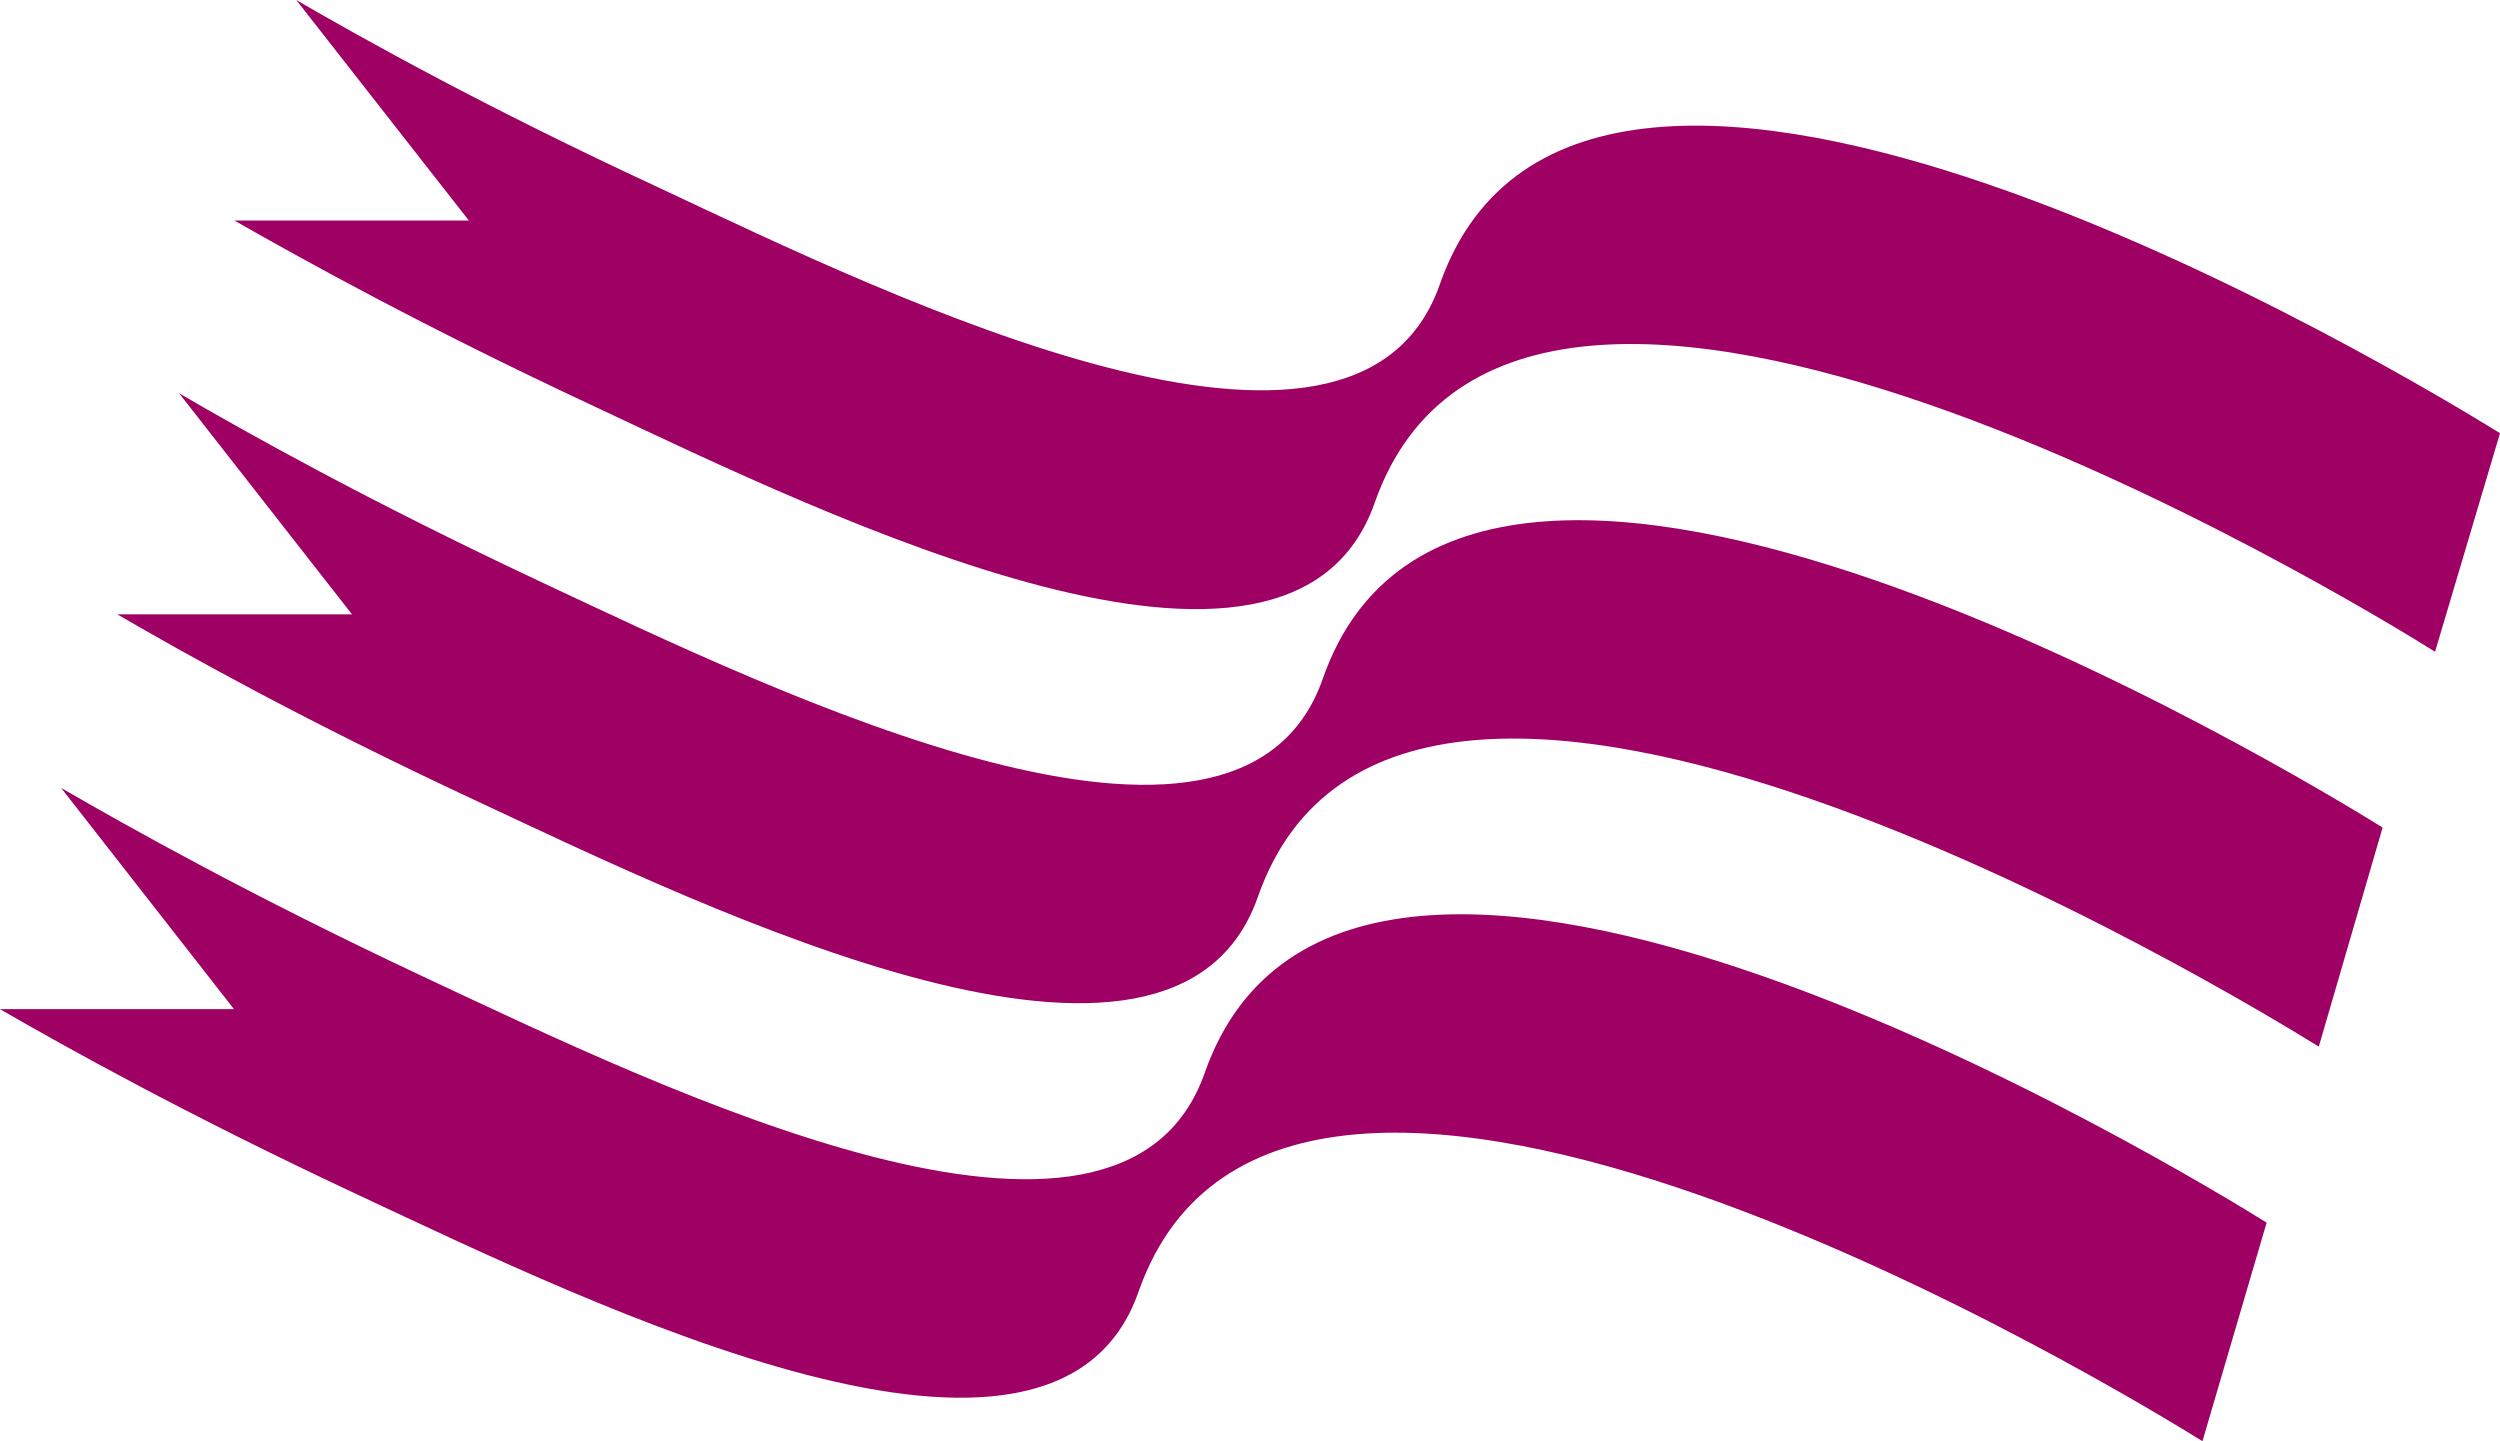
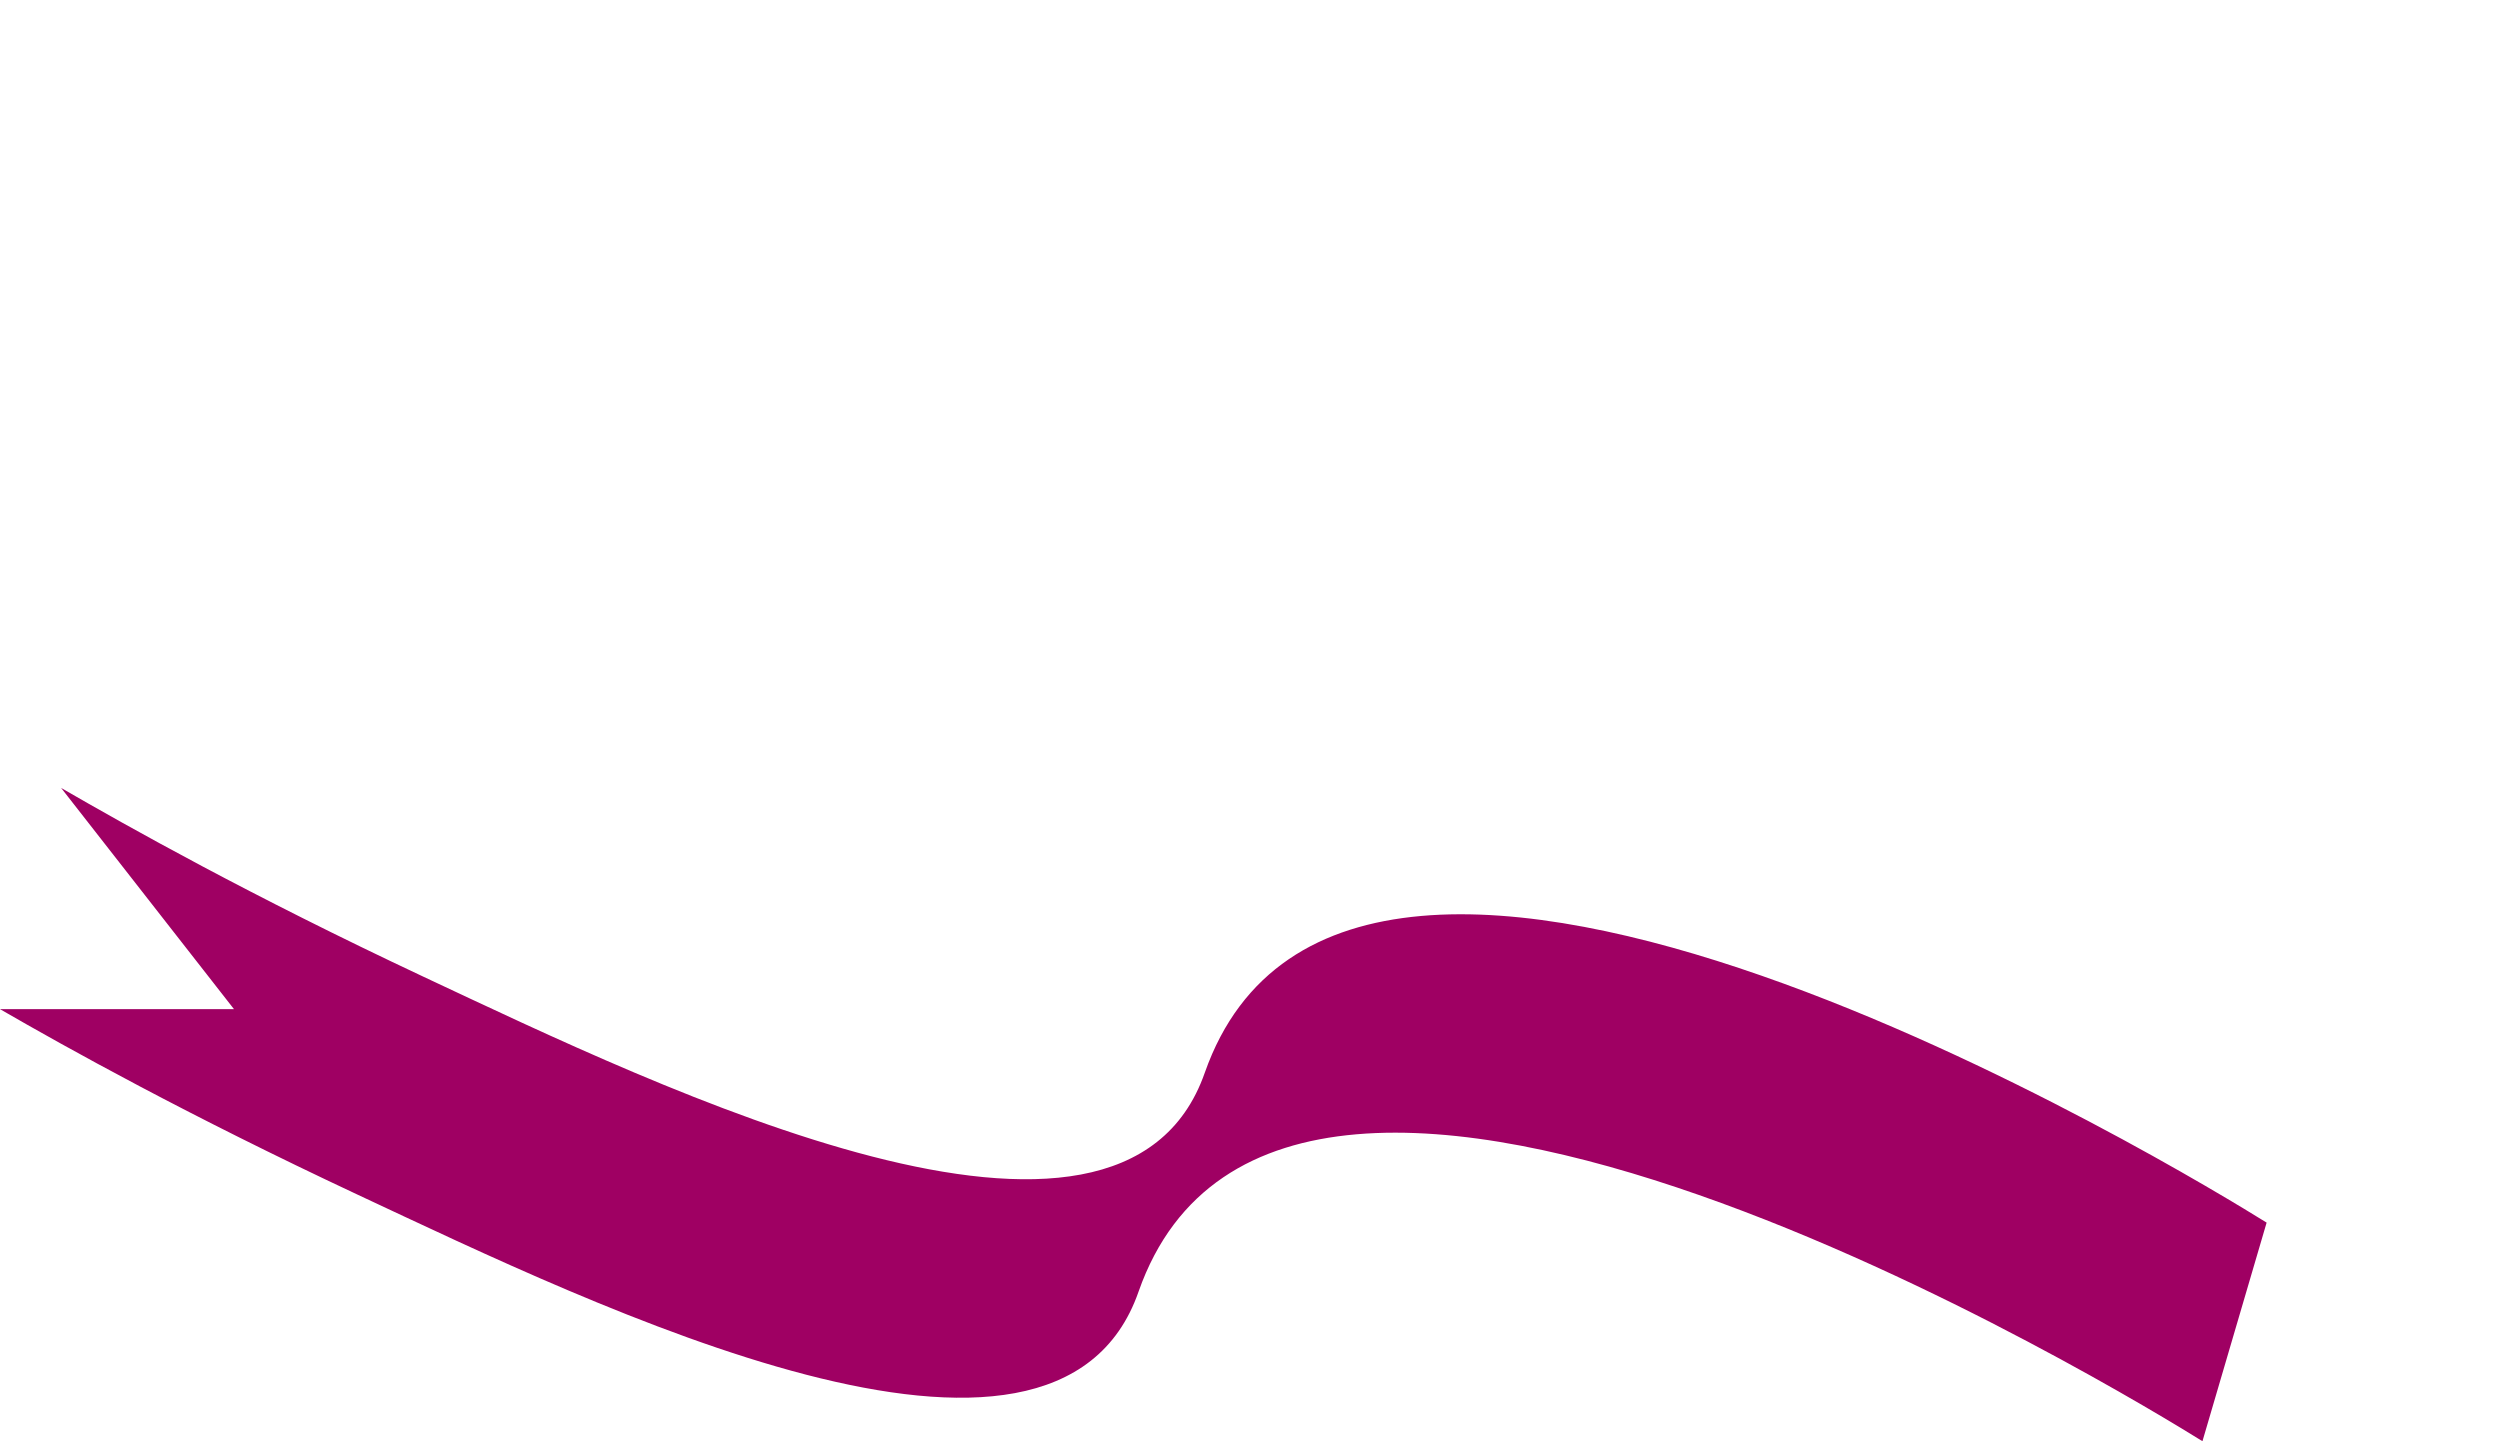
<svg xmlns="http://www.w3.org/2000/svg" version="1.1" id="レイヤー_1" x="0px" y="0px" width="287.52px" height="165.76px" viewBox="0 0 287.52 165.76" style="enable-background:new 0 0 287.52 165.76;" xml:space="preserve">
  <style type="text/css">
	.st0{fill:#9F0063;}
</style>
-   <path class="st0" d="M165.6,32.68c-9.61,27.52-62.56,1.71-89.79-11.08C55.66,12.25,41.8,4.48,34.07,0l19.85,25.36H26.95  c7.76,4.42,21.6,12.13,41.32,21.34c27.33,12.86,80.16,38.66,89.82,11.15c16.54-47.2,112.55,11.19,121.96,17.11l7.47-25.14  C277.37,43.54,182.07-14.26,165.6,32.68" />
-   <path class="st0" d="M152.13,78.06c-9.6,27.52-62.62,1.67-89.89-11.12C42.19,57.53,28.27,49.7,20.6,45.23l19.88,25.42h-27  C21.24,75.16,35,82.88,54.76,92.09c27.23,12.75,80.22,38.6,89.89,11.1c16.5-47.34,113.26,11.75,122.03,17.18l7.34-25.2  C264.65,89.36,168.6,30.94,152.13,78.06" />
  <path class="st0" d="M138.56,123.37c-9.64,27.57-62.46,1.8-89.82-11.02c-20.08-9.43-33.97-17.26-41.71-21.73l19.88,25.44H0  c7.67,4.43,21.5,12.14,41.16,21.35c27.37,12.8,80.22,38.68,89.79,11.12c16.73-47.57,114.36,12.25,122.35,17.22l7.38-25.14  C251.88,135.14,155.22,76.08,138.56,123.37" />
</svg>